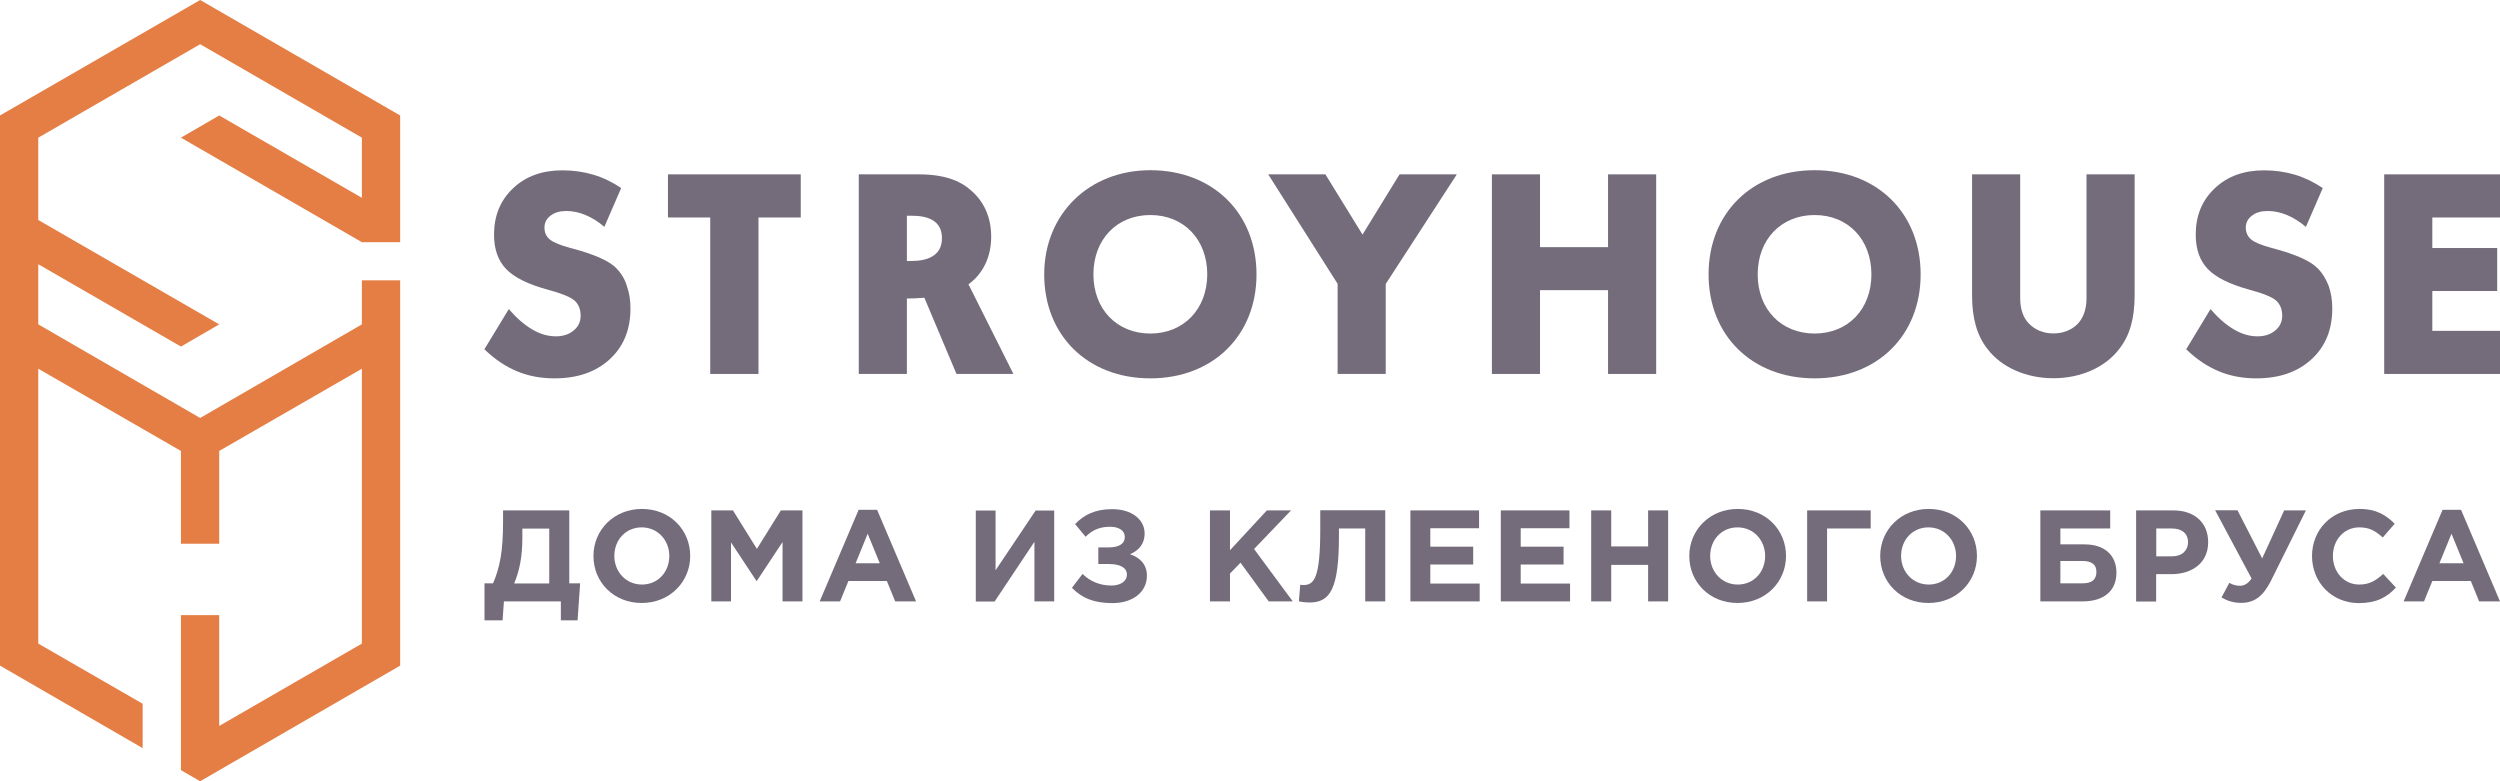
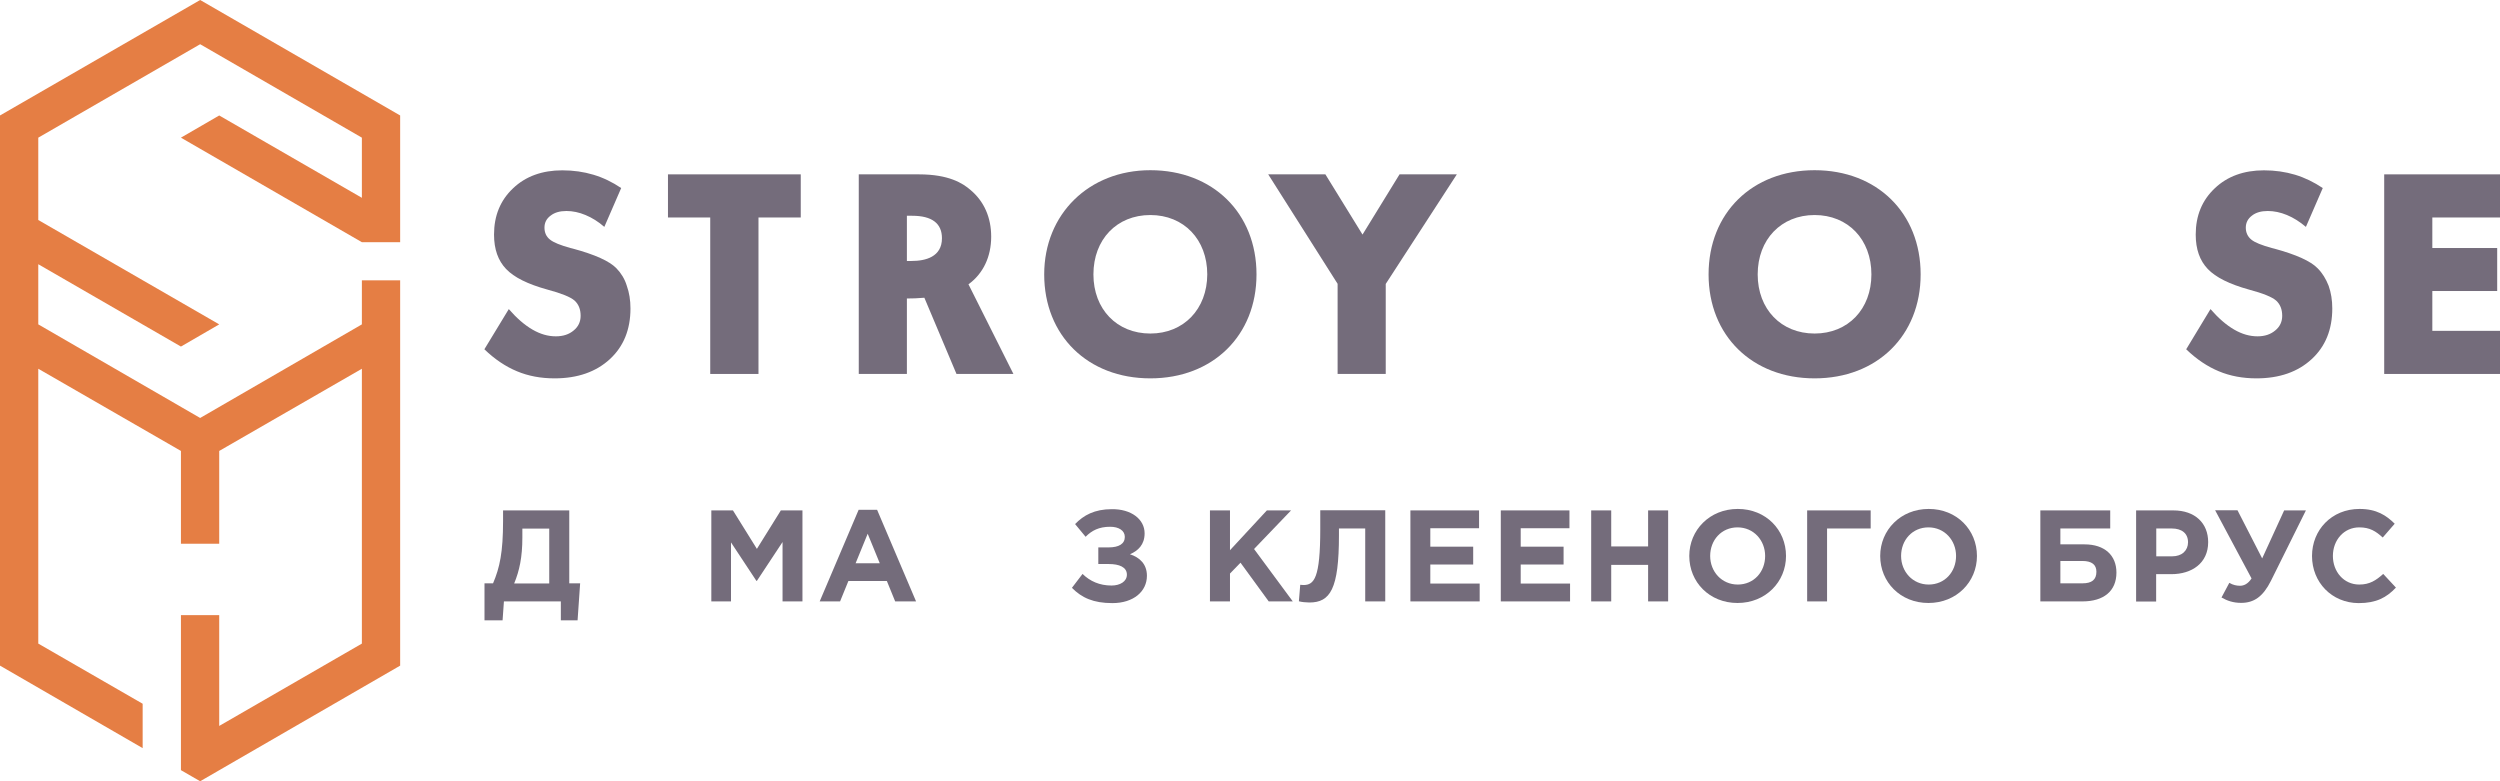
<svg xmlns="http://www.w3.org/2000/svg" width="160" height="50" viewBox="0 0 160 50" fill="none">
  <path d="M23.16 20.76L12.81 26.75L2.45 20.76V16.91L11.58 22.18L14.03 20.76L2.45 14.08V8.81L12.81 2.83L23.16 8.81V12.66L14.03 7.39L11.58 8.81L23.16 15.5H25.61V7.39L12.81 0L0 7.39V42.6L9.13 47.88V45.04L2.45 41.19V23.6L11.58 28.86V34.8H14.03V28.86L23.16 23.6V41.19L14.03 46.46V39.37H11.58V49.29L12.81 50L25.61 42.6V17.94H23.16V20.76Z" fill="#E57E44" />
  <path d="M42.75 13.919H45.455V23.933H48.543V13.919H51.248V11.159H42.75V13.919Z" fill="#746C7B" />
  <path d="M73.622 10.893C69.69 10.893 66.829 13.7 66.829 17.562C66.829 21.479 69.62 24.215 73.622 24.215C77.617 24.215 80.416 21.479 80.416 17.562C80.416 13.63 77.617 10.893 73.622 10.893ZM73.622 21.346C71.48 21.346 69.979 19.79 69.979 17.562C69.979 15.326 71.472 13.762 73.622 13.762C75.764 13.762 77.265 15.326 77.265 17.562C77.257 19.782 75.756 21.346 73.622 21.346Z" fill="#746C7B" />
  <path d="M87.201 15.013L84.825 11.159H81.166L85.607 18.164V23.933H88.687V18.172L93.237 11.159H89.57L87.201 15.013Z" fill="#746C7B" />
-   <path d="M102.915 15.818H98.561V11.159H95.481V23.933H98.561V18.57H102.915V23.933H105.995V11.159H102.915V15.818Z" fill="#746C7B" />
  <path d="M116.135 10.893C112.132 10.893 109.349 13.637 109.349 17.562C109.349 21.479 112.14 24.215 116.135 24.215C120.13 24.215 122.921 21.479 122.921 17.562C122.921 13.63 120.13 10.893 116.135 10.893ZM116.135 21.346C113.993 21.346 112.492 19.79 112.492 17.562C112.492 15.326 113.993 13.762 116.135 13.762C118.277 13.762 119.77 15.326 119.77 17.562C119.77 19.782 118.277 21.346 116.135 21.346Z" fill="#746C7B" />
-   <path d="M133.537 19.086C133.537 19.899 133.271 20.376 133.045 20.642C132.873 20.853 132.364 21.338 131.418 21.338C130.465 21.338 129.964 20.845 129.777 20.626C129.558 20.376 129.292 19.907 129.292 19.078V11.159H126.212V18.891C126.212 20.376 126.525 21.471 127.189 22.323C128.08 23.503 129.659 24.207 131.418 24.207C133.17 24.207 134.749 23.503 135.632 22.331C136.305 21.479 136.617 20.384 136.617 18.891V11.159H133.537V19.086Z" fill="#746C7B" />
  <path d="M160 13.919V11.159H152.589V23.933H160V21.174H155.669V18.625H159.82V15.873H155.669V13.919H160Z" fill="#746C7B" />
  <path d="M63.436 15.146C63.436 13.919 62.982 12.887 62.114 12.16C61.614 11.722 60.715 11.159 58.815 11.159H54.961V23.933H58.041V19.102C58.065 19.102 58.088 19.102 58.12 19.102C58.37 19.102 58.737 19.094 59.159 19.055L61.215 23.933H64.859L61.982 18.195C62.92 17.515 63.436 16.436 63.436 15.146ZM58.339 16.702H58.041V13.809H58.378C59.644 13.809 60.285 14.294 60.285 15.248C60.285 16.444 59.23 16.702 58.339 16.702Z" fill="#746C7B" />
  <path d="M39.451 17.171C39.005 16.71 38.083 16.295 36.668 15.912L36.511 15.873C35.863 15.693 35.425 15.521 35.19 15.326C34.956 15.138 34.846 14.88 34.846 14.568C34.846 14.255 34.971 13.997 35.237 13.802C35.495 13.598 35.831 13.504 36.254 13.504C36.652 13.504 37.066 13.59 37.473 13.762C37.887 13.934 38.294 14.185 38.677 14.521L39.756 12.035C39.201 11.659 38.607 11.37 37.981 11.183C37.356 10.995 36.691 10.901 35.988 10.901C34.698 10.901 33.642 11.284 32.837 12.05C32.024 12.816 31.618 13.802 31.618 15.013C31.618 15.951 31.876 16.678 32.392 17.218C32.907 17.757 33.783 18.187 35.026 18.531C35.933 18.774 36.511 19.008 36.77 19.235C37.028 19.469 37.16 19.79 37.16 20.212C37.16 20.595 37.012 20.908 36.715 21.15C36.418 21.4 36.042 21.525 35.573 21.525C35.073 21.525 34.581 21.385 34.08 21.095C33.58 20.806 33.072 20.368 32.563 19.782L31 22.354C31.665 22.995 32.368 23.464 33.087 23.761C33.814 24.066 34.612 24.215 35.495 24.215C36.965 24.215 38.145 23.8 39.029 22.987C39.912 22.174 40.35 21.088 40.35 19.743C40.35 19.211 40.272 18.727 40.115 18.289C39.983 17.851 39.748 17.476 39.451 17.171Z" fill="#746C7B" />
  <path d="M148.328 17.171C147.883 16.71 146.96 16.295 145.553 15.912L145.397 15.873C144.748 15.693 144.302 15.521 144.075 15.326C143.849 15.138 143.731 14.88 143.731 14.568C143.731 14.255 143.864 13.997 144.122 13.802C144.38 13.598 144.716 13.504 145.139 13.504C145.537 13.504 145.952 13.59 146.366 13.762C146.78 13.934 147.179 14.184 147.578 14.521L148.657 12.035C148.094 11.659 147.507 11.37 146.882 11.182C146.256 10.995 145.592 10.901 144.896 10.901C143.606 10.901 142.551 11.284 141.746 12.05C140.933 12.816 140.526 13.802 140.526 15.013C140.526 15.951 140.784 16.678 141.3 17.218C141.816 17.757 142.692 18.187 143.927 18.531C144.834 18.773 145.412 19.008 145.67 19.235C145.928 19.469 146.061 19.79 146.061 20.212C146.061 20.595 145.912 20.908 145.615 21.15C145.318 21.4 144.943 21.525 144.482 21.525C143.982 21.525 143.489 21.385 142.989 21.095C142.488 20.806 141.98 20.368 141.472 19.782L139.916 22.354C140.581 22.995 141.284 23.464 142.004 23.761C142.731 24.066 143.536 24.215 144.411 24.215C145.889 24.215 147.062 23.8 147.945 22.987C148.828 22.174 149.266 21.088 149.266 19.743C149.266 19.211 149.188 18.727 149.032 18.289C148.86 17.851 148.633 17.476 148.328 17.171Z" fill="#746C7B" />
  <path d="M31.008 37.333H31.555C31.985 36.324 32.196 35.339 32.196 33.346V32.666H36.433V37.333H37.129L36.965 39.702H35.894V38.49H32.251L32.165 39.702H31.008V37.333ZM33.431 33.823V34.417C33.431 35.652 33.244 36.528 32.907 37.341H35.151V33.83H33.431V33.823Z" fill="#746C7B" />
-   <path d="M37.981 35.582C37.981 33.924 39.287 32.572 41.085 32.572C42.883 32.572 44.173 33.909 44.173 35.582C44.173 37.239 42.867 38.591 41.069 38.591C39.271 38.591 37.981 37.255 37.981 35.582ZM42.836 35.582C42.836 34.581 42.101 33.752 41.069 33.752C40.037 33.752 39.318 34.565 39.318 35.582C39.318 36.582 40.053 37.411 41.085 37.411C42.117 37.411 42.836 36.598 42.836 35.582Z" fill="#746C7B" />
  <path d="M45.525 32.666H46.909L48.441 35.128L49.974 32.666H51.357V38.49H50.083V34.69L48.441 37.176H48.41L46.784 34.714V38.49H45.525V32.666Z" fill="#746C7B" />
  <path d="M54.953 32.627H56.134L58.628 38.49H57.291L56.759 37.184H54.297L53.765 38.49H52.46L54.953 32.627ZM56.306 36.051L55.532 34.159L54.758 36.051H56.306Z" fill="#746C7B" />
-   <path d="M67.47 38.49H66.203V34.675L63.655 38.498H62.451V32.673H63.717V36.496L66.281 32.673H67.47V38.49Z" fill="#746C7B" />
  <path d="M73.255 34.135C73.255 34.862 72.832 35.253 72.317 35.472C72.942 35.675 73.403 36.105 73.403 36.848C73.403 37.857 72.543 38.599 71.191 38.599C69.971 38.599 69.229 38.255 68.603 37.622L69.283 36.731C69.76 37.2 70.378 37.474 71.136 37.474C71.675 37.474 72.121 37.223 72.121 36.778C72.121 36.293 71.629 36.098 70.964 36.098H70.292V35.034H70.948C71.621 35.034 71.988 34.8 71.988 34.362C71.988 33.956 71.605 33.713 71.05 33.713C70.331 33.713 69.87 33.956 69.479 34.354L68.806 33.541C69.346 32.978 70.049 32.587 71.152 32.587C72.395 32.572 73.255 33.228 73.255 34.135Z" fill="#746C7B" />
  <path d="M77.437 32.666H78.719V35.214L81.08 32.666H82.628L80.259 35.136L82.738 38.49H81.198L79.392 36.012L78.719 36.707V38.49H77.437V32.666Z" fill="#746C7B" />
  <path d="M88.656 32.666V38.49H87.374V33.823H85.693V34.26C85.693 37.692 85.138 38.56 83.801 38.56C83.59 38.56 83.285 38.529 83.129 38.482L83.215 37.427C83.269 37.434 83.332 37.442 83.418 37.442C84.106 37.442 84.497 37.004 84.497 33.862V32.658H88.656V32.666Z" fill="#746C7B" />
  <path d="M90.266 32.666H94.66V33.807H91.54V34.987H94.284V36.129H91.54V37.348H94.699V38.49H90.266V32.666Z" fill="#746C7B" />
  <path d="M96.051 32.666H100.445V33.807H97.325V34.987H100.069V36.129H97.325V37.348H100.484V38.49H96.051V32.666Z" fill="#746C7B" />
  <path d="M101.836 32.666H103.118V34.972H105.479V32.666H106.761V38.49H105.479V36.152H103.118V38.49H101.836V32.666Z" fill="#746C7B" />
  <path d="M108.114 35.582C108.114 33.924 109.419 32.572 111.217 32.572C113.016 32.572 114.305 33.909 114.305 35.582C114.305 37.239 113 38.591 111.202 38.591C109.404 38.591 108.114 37.255 108.114 35.582ZM112.969 35.582C112.969 34.581 112.234 33.752 111.202 33.752C110.17 33.752 109.451 34.565 109.451 35.582C109.451 36.582 110.186 37.411 111.217 37.411C112.249 37.411 112.969 36.598 112.969 35.582Z" fill="#746C7B" />
  <path d="M116.94 38.49H115.658V32.666H119.723V33.823H116.932V38.49H116.94Z" fill="#746C7B" />
  <path d="M120.333 35.582C120.333 33.924 121.639 32.572 123.437 32.572C125.235 32.572 126.525 33.909 126.525 35.582C126.525 37.239 125.219 38.591 123.421 38.591C121.623 38.591 120.333 37.255 120.333 35.582ZM125.188 35.582C125.188 34.581 124.453 33.752 123.421 33.752C122.389 33.752 121.67 34.565 121.67 35.582C121.67 36.582 122.405 37.411 123.437 37.411C124.469 37.411 125.188 36.598 125.188 35.582Z" fill="#746C7B" />
  <path d="M131.864 34.839H133.404C134.718 34.839 135.452 35.558 135.452 36.645C135.452 37.833 134.632 38.49 133.279 38.49H130.582V32.666H135.054V33.823H131.864V34.839ZM131.864 35.902V37.333H133.279C133.881 37.333 134.17 37.098 134.17 36.59C134.17 36.145 133.881 35.902 133.271 35.902H131.864Z" fill="#746C7B" />
  <path d="M136.719 32.666H139.095C140.487 32.666 141.323 33.486 141.323 34.698C141.323 36.043 140.276 36.746 138.97 36.746H137.993V38.498H136.711V32.666H136.719ZM139.017 35.605C139.658 35.605 140.034 35.222 140.034 34.706C140.034 34.135 139.635 33.823 138.994 33.823H138.001V35.605H139.017Z" fill="#746C7B" />
  <path d="M146.186 32.666H147.578L145.342 37.169C144.834 38.185 144.255 38.584 143.434 38.584C142.934 38.584 142.543 38.451 142.176 38.24L142.676 37.301C142.91 37.442 143.145 37.489 143.364 37.489C143.598 37.489 143.864 37.38 144.099 37.02L141.769 32.658H143.2L144.779 35.738L146.186 32.666Z" fill="#746C7B" />
  <path d="M147.969 35.582C147.969 33.924 149.219 32.572 151.01 32.572C152.104 32.572 152.722 32.986 153.261 33.518L152.495 34.401C152.049 33.995 151.666 33.752 150.994 33.752C150.009 33.752 149.305 34.565 149.305 35.582C149.305 36.582 149.993 37.411 150.994 37.411C151.659 37.411 152.065 37.145 152.526 36.731L153.339 37.606C152.737 38.247 152.073 38.599 150.955 38.599C149.235 38.591 147.969 37.27 147.969 35.582Z" fill="#746C7B" />
-   <path d="M156.326 32.627H157.506L160 38.49H158.663L158.132 37.184H155.669L155.137 38.49H153.832L156.326 32.627ZM157.67 36.051L156.896 34.159L156.122 36.051H157.67Z" fill="#746C7B" />
</svg>